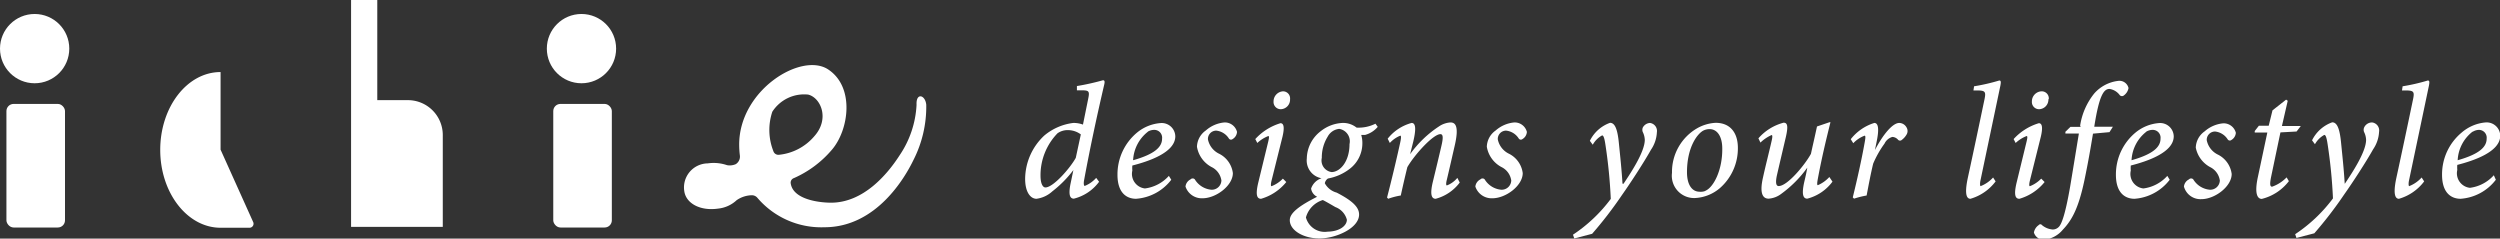
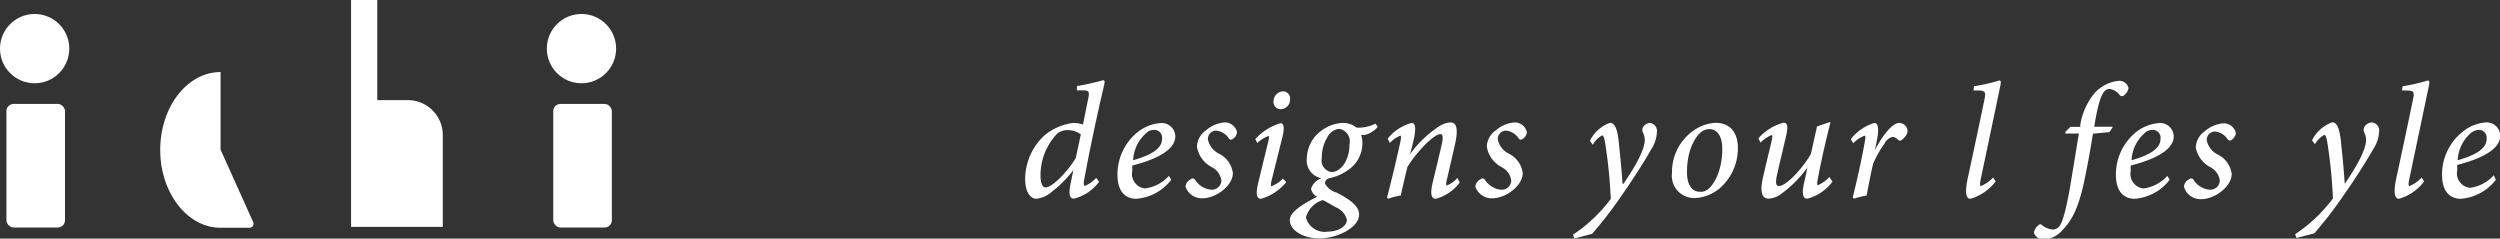
<svg xmlns="http://www.w3.org/2000/svg" id="画像パーツ" viewBox="0 0 198.46 18.94">
  <rect x="0" y="0" width="198.46" height="18.94" fill="#333333" stroke="none" />
  <defs>
    <style>.cls-1{fill:#fff;}</style>
  </defs>
  <title>logo_bot</title>
  <circle class="cls-1" cx="2.75" cy="3.86" r="2.75" />
  <rect class="cls-1" x="0.51" y="8.25" width="4.65" height="9.81" rx="0.57" ry="0.57" />
  <circle class="cls-1" cx="46.16" cy="3.86" r="2.75" />
  <rect class="cls-1" x="43.92" y="8.25" width="4.65" height="9.81" rx="0.57" ry="0.57" />
  <path class="cls-1" d="M124.78,4489.89l-2.58-5.73V4478c-2.65,0-4.79,2.77-4.79,6.18s2.15,6.18,4.79,6.18h2.29A0.32,0.32,0,0,0,124.78,4489.89Z" transform="translate(-104.69 -4472.28)" />
  <path class="cls-1" d="M137.08,4480.23h-2.44v-8h-2.08v18.06h7.28V4483A2.77,2.77,0,0,0,137.08,4480.23Z" transform="translate(-104.69 -4472.28)" />
-   <path class="cls-1" d="M178.22,4480.6c-0.07-.79-0.82-1-0.77,0a7.83,7.83,0,0,1-1.34,4c-1,1.56-2.9,3.77-5.45,3.77-0.83,0-3-.21-3.2-1.53a0.38,0.38,0,0,1,.25-0.42,8.39,8.39,0,0,0,3-2.23c1.38-1.58,1.85-5-.28-6.4s-7.09,1.66-7.06,6a7.12,7.12,0,0,0,.05.8,0.71,0.71,0,0,1-.32.72,1.17,1.17,0,0,1-.7.08,3.27,3.27,0,0,0-1.53-.14,1.91,1.91,0,0,0-1.86,2.2c0.14,1,1.3,1.59,2.68,1.39a2.53,2.53,0,0,0,1.48-.67,2.2,2.2,0,0,1,1.18-.39,0.57,0.57,0,0,1,.47.21,6.66,6.66,0,0,0,5.32,2.33c4.11,0,6.39-3.94,7.06-5.33A9.33,9.33,0,0,0,178.22,4480.6Zm-12.14,3.67a4.57,4.57,0,0,1-.08-3.12,3,3,0,0,1,2.85-1.36c1,0.25,1.73,1.93.47,3.32a4.23,4.23,0,0,1-2.81,1.46A0.42,0.42,0,0,1,166.08,4484.27Z" transform="translate(-104.69 -4472.28)" />
  <path class="cls-1" d="M191.94,4486.71a3.55,3.55,0,0,1-2,1.34c-0.27,0-.47-0.21-0.26-1.22l0.22-1.05h0a9,9,0,0,1-1.67,1.69,2.31,2.31,0,0,1-1.26.59c-0.47,0-.9-0.52-0.9-1.58a4.75,4.75,0,0,1,1.52-3.44,4.41,4.41,0,0,1,2.3-1,2.13,2.13,0,0,1,.77.13l0.42-2.07c0.12-.58.05-0.65-0.51-0.65h-0.39l0-.34a18.77,18.77,0,0,0,2.07-.46c0.13,0,.16.1,0.09,0.38-0.6,2.58-1.13,5.06-1.59,7.55-0.06.33,0,.46,0.05,0.46a2.42,2.42,0,0,0,.91-0.64Zm-1.85-1.9,0.4-1.86a1.71,1.71,0,0,0-1-.34,1.39,1.39,0,0,0-.85.25,4.78,4.78,0,0,0-1.35,3.36c0,0.64.18,0.94,0.39,0.94C188.31,4487.16,189.66,4485.6,190.09,4484.81Z" transform="translate(-104.69 -4472.28)" />
  <path class="cls-1" d="M197.67,4486.55a3.86,3.86,0,0,1-2.8,1.51c-0.64,0-1.47-.36-1.47-1.91a4.31,4.31,0,0,1,1.56-3.35,3.34,3.34,0,0,1,1.86-.75,1.08,1.08,0,0,1,1.17,1.05c0,1.3-2.16,2-3.41,2.32a2.26,2.26,0,0,0,0,.4,1.16,1.16,0,0,0,1,1.42,3.07,3.07,0,0,0,1.9-1Zm-1.86-3.81a3.06,3.06,0,0,0-1.17,2.26c1.77-.5,2.3-1.08,2.3-1.71a0.62,0.62,0,0,0-.62-0.7A1,1,0,0,0,195.81,4482.73Z" transform="translate(-104.69 -4472.28)" />
  <path class="cls-1" d="M198.8,4487.09a0.72,0.72,0,0,1,.4-0.57,0.23,0.23,0,0,1,.34,0,1.71,1.71,0,0,0,1.3.82,0.76,0.76,0,0,0,.81-0.73,1.41,1.41,0,0,0-.78-1.07,2.24,2.24,0,0,1-1.16-1.61,1.63,1.63,0,0,1,.7-1.29,2.58,2.58,0,0,1,1.48-.64,1,1,0,0,1,1,.75,0.71,0.71,0,0,1-.35.57,0.2,0.2,0,0,1-.3-0.05,1.35,1.35,0,0,0-1-.62,0.66,0.66,0,0,0-.66.69,1.62,1.62,0,0,0,.86,1.13,2,2,0,0,1,1.12,1.55c0,1-1.34,2-2.41,2A1.36,1.36,0,0,1,198.8,4487.09Z" transform="translate(-104.69 -4472.28)" />
  <path class="cls-1" d="M206.8,4486.73a4,4,0,0,1-2,1.33c-0.29,0-.48-0.22-0.22-1.3l0.79-3.25c0.07-.3.08-0.43,0-0.43a2.73,2.73,0,0,0-.87.55l-0.16-.31a4.43,4.43,0,0,1,2-1.26c0.3,0,.31.43,0.16,1.07l-0.87,3.49c-0.08.34-.05,0.44,0,0.44a2.49,2.49,0,0,0,.9-0.6Zm0.3-6.57a0.76,0.76,0,0,1-.74.79,0.57,0.57,0,0,1-.57-0.61,0.8,0.8,0,0,1,.75-0.81A0.56,0.56,0,0,1,207.1,4480.15Z" transform="translate(-104.69 -4472.28)" />
  <path class="cls-1" d="M214.06,4482.35a2,2,0,0,1-1,.64l-0.31,0a2.26,2.26,0,0,1,.09.69,2.54,2.54,0,0,1-1,2,4,4,0,0,1-1.73.77,0.57,0.57,0,0,0-.25.38,1.52,1.52,0,0,0,.94.74c1.28,0.66,1.78,1.17,1.78,1.74,0,1.09-1.85,1.9-3.14,1.9s-2.37-.65-2.36-1.46c0-.57.78-1.15,2.17-1.85a0.86,0.86,0,0,1-.48-0.65,1.3,1.3,0,0,1,.83-0.82,1.43,1.43,0,0,1-1.17-1.57,2.78,2.78,0,0,1,1.11-2.17,3,3,0,0,1,1.71-.65,1.71,1.71,0,0,1,1.13.37,3,3,0,0,0,1.5-.31Zm-2.45,7.37a1.47,1.47,0,0,0-.91-1c-0.43-.25-0.79-0.46-1-0.56a2,2,0,0,0-1.34,1.38,1.54,1.54,0,0,0,1.72,1.13C211,4490.66,211.61,4490.22,211.61,4489.72Zm0.21-6a1,1,0,0,0-.82-1.21,1.17,1.17,0,0,0-.92.63,3.12,3.12,0,0,0-.46,1.67,0.93,0.93,0,0,0,.78,1.13C211.07,4485.93,211.82,4485.11,211.82,4483.72Z" transform="translate(-104.69 -4472.28)" />
  <path class="cls-1" d="M220.57,4486.77a3.5,3.5,0,0,1-1.91,1.29c-0.33,0-.47-0.34-0.22-1.37s0.46-1.9.68-2.85c0.17-.73.1-0.91-0.09-0.91-0.55,0-2,1.56-2.62,2.62-0.16.65-.35,1.46-0.52,2.25a5.41,5.41,0,0,0-1,.26l-0.09-.1c0.36-1.39.73-2.93,1.05-4.39,0.09-.42.06-0.52,0-0.52a2.29,2.29,0,0,0-.83.58l-0.17-.34a3.63,3.63,0,0,1,1.9-1.25c0.31,0,.38.43,0.13,1.48l-0.25,1h0a8.67,8.67,0,0,1,2.3-2.21,1.82,1.82,0,0,1,.9-0.31c0.35,0,.73.21,0.33,1.89-0.2.87-.4,1.76-0.61,2.64-0.09.35-.06,0.47,0,0.47a2,2,0,0,0,.83-0.6Z" transform="translate(-104.69 -4472.28)" />
  <path class="cls-1" d="M221.81,4487.09a0.72,0.72,0,0,1,.4-0.57,0.23,0.23,0,0,1,.34,0,1.71,1.71,0,0,0,1.3.82,0.76,0.76,0,0,0,.81-0.73,1.41,1.41,0,0,0-.78-1.07,2.24,2.24,0,0,1-1.16-1.61,1.63,1.63,0,0,1,.7-1.29,2.58,2.58,0,0,1,1.48-.64,1,1,0,0,1,1,.75,0.71,0.71,0,0,1-.35.57,0.2,0.2,0,0,1-.3-0.05,1.35,1.35,0,0,0-1-.62,0.66,0.66,0,0,0-.66.69,1.62,1.62,0,0,0,.86,1.13,2,2,0,0,1,1.12,1.55c0,1-1.34,2-2.41,2A1.36,1.36,0,0,1,221.81,4487.09Z" transform="translate(-104.69 -4472.28)" />
  <path class="cls-1" d="M233.57,4486.87c0.59-.88,1.69-2.54,1.69-3.49a1.51,1.51,0,0,0-.16-0.62,0.47,0.47,0,0,1,0-.35,0.69,0.69,0,0,1,.57-0.37,0.64,0.64,0,0,1,.55.74,2.68,2.68,0,0,1-.47,1.39c-0.56,1-1.6,2.6-2.3,3.59a31.72,31.72,0,0,1-2.37,3.08l-1.42.37-0.1-.3a12,12,0,0,0,3-2.84,40,40,0,0,0-.42-4.27c-0.09-.62-0.17-0.77-0.27-0.77a1.88,1.88,0,0,0-.74.74l-0.23-.31a2.85,2.85,0,0,1,1.6-1.43c0.38,0,.59.48,0.7,1.58s0.22,2.1.29,3.25h0Z" transform="translate(-104.69 -4472.28)" />
  <path class="cls-1" d="M237.42,4486a4,4,0,0,1,2-3.54,3.32,3.32,0,0,1,1.47-.43c1.12,0,1.76.75,1.76,2a4.19,4.19,0,0,1-1.39,3.15,3.28,3.28,0,0,1-2,.82A1.77,1.77,0,0,1,237.42,4486Zm2.64,1.43c0.66-.27,1.37-1.65,1.35-3.36,0-1-.43-1.54-1-1.54a1.12,1.12,0,0,0-.47.1c-0.47.22-1.33,1.29-1.33,3.32,0,1,.4,1.55,1,1.55A1,1,0,0,0,240.06,4487.44Z" transform="translate(-104.69 -4472.28)" />
  <path class="cls-1" d="M250.16,4486.7a3.61,3.61,0,0,1-2,1.35c-0.31,0-.48-0.29-0.23-1.37,0.1-.42.16-0.69,0.23-1.09h0a9.17,9.17,0,0,1-2.07,2.08,1.85,1.85,0,0,1-1,.38c-0.36,0-.78-0.25-0.44-1.71,0.22-1,.46-1.91.68-2.88,0.08-.34.06-0.46,0-0.46a3,3,0,0,0-.89.6l-0.16-.34a4,4,0,0,1,2-1.24c0.31,0,.38.27,0.17,1.17s-0.47,2-.7,3c-0.14.64-.05,0.86,0.14,0.86,0.7,0,2.1-1.71,2.56-2.56,0.14-.65.31-1.37,0.48-2.17l1-.34H250c-0.34,1.37-.69,2.81-1,4.48-0.08.42-.06,0.52,0,0.52a2.62,2.62,0,0,0,.91-0.65Z" transform="translate(-104.69 -4472.28)" />
  <path class="cls-1" d="M251.61,4483.33a3.81,3.81,0,0,1,1.87-1.29c0.35,0,.38.57,0.18,1.51l-0.13.64h0c0.65-1.25,1.41-2.15,1.93-2.15a0.67,0.67,0,0,1,.57.34,0.55,0.55,0,0,1,0,.6,1.38,1.38,0,0,1-.36.4,0.21,0.21,0,0,1-.3,0,0.63,0.63,0,0,0-.46-0.23,1,1,0,0,0-.62.53,8,8,0,0,0-.9,1.59c-0.2.83-.36,1.69-0.52,2.53a7.09,7.09,0,0,0-1,.25l-0.1-.1c0.34-1.38.69-2.94,0.94-4.33,0.08-.43.08-0.57,0-0.57a2.41,2.41,0,0,0-.9.6Z" transform="translate(-104.69 -4472.28)" />
  <path class="cls-1" d="M263.11,4486.68a3.83,3.83,0,0,1-2,1.38c-0.27,0-.49-0.29-0.22-1.6,0.46-2.11.9-4.2,1.34-6.31,0.12-.58.05-0.68-0.53-0.69h-0.35l0.05-.33a15.36,15.36,0,0,0,2-.46c0.14,0,.14.12,0.09,0.4-0.52,2.49-1.05,5-1.58,7.52-0.08.38,0,.47,0,0.47a2.61,2.61,0,0,0,1-.69Z" transform="translate(-104.69 -4472.28)" />
-   <path class="cls-1" d="M267,4486.73a4,4,0,0,1-2,1.33c-0.29,0-.48-0.22-0.22-1.3l0.79-3.25c0.07-.3.08-0.43,0-0.43a2.73,2.73,0,0,0-.87.55l-0.16-.31a4.43,4.43,0,0,1,2-1.26c0.3,0,.31.43,0.16,1.07l-0.87,3.49c-0.08.34-.05,0.44,0,0.44a2.49,2.49,0,0,0,.9-0.6Zm0.3-6.57a0.76,0.76,0,0,1-.74.79,0.57,0.57,0,0,1-.57-0.61,0.8,0.8,0,0,1,.75-0.81A0.56,0.56,0,0,1,267.33,4480.15Z" transform="translate(-104.69 -4472.28)" />
  <path class="cls-1" d="M269.82,4482.25a5.34,5.34,0,0,1,1.12-2.55,3,3,0,0,1,1.91-1,0.74,0.74,0,0,1,.81.57,0.91,0.91,0,0,1-.35.57,0.24,0.24,0,0,1-.34,0,1.23,1.23,0,0,0-.82-0.5c-0.46,0-.82.52-1.21,3h1.48l-0.27.43-1.31.12c-0.23,1.39-.38,2.25-0.68,3.7-0.47,2.23-1,3.18-1.72,3.93a2.23,2.23,0,0,1-1.46.79,0.81,0.81,0,0,1-.83-0.57,0.9,0.9,0,0,1,.38-0.59,0.16,0.16,0,0,1,.26,0,1.5,1.5,0,0,0,.86.35,0.68,0.68,0,0,0,.53-0.27c0.14-.19.43-0.73,0.85-3.16,0.3-1.8.48-2.92,0.69-4.19h-1.07l0-.14,0.4-.39h0.81Z" transform="translate(-104.69 -4472.28)" />
  <path class="cls-1" d="M276.93,4486.55a3.86,3.86,0,0,1-2.8,1.51c-0.64,0-1.47-.36-1.47-1.91a4.31,4.31,0,0,1,1.56-3.35,3.34,3.34,0,0,1,1.86-.75,1.08,1.08,0,0,1,1.17,1.05c0,1.3-2.16,2-3.41,2.32a2.26,2.26,0,0,0,0,.4,1.16,1.16,0,0,0,1,1.42,3.07,3.07,0,0,0,1.9-1Zm-1.86-3.81a3.06,3.06,0,0,0-1.17,2.26c1.77-.5,2.3-1.08,2.3-1.71a0.62,0.62,0,0,0-.62-0.7A1,1,0,0,0,275.07,4482.73Z" transform="translate(-104.69 -4472.28)" />
  <path class="cls-1" d="M278.06,4487.09a0.72,0.72,0,0,1,.4-0.57,0.23,0.23,0,0,1,.34,0,1.71,1.71,0,0,0,1.3.82,0.76,0.76,0,0,0,.81-0.73,1.41,1.41,0,0,0-.78-1.07A2.25,2.25,0,0,1,279,4484a1.63,1.63,0,0,1,.7-1.29,2.58,2.58,0,0,1,1.48-.64,1,1,0,0,1,1,.75,0.71,0.71,0,0,1-.35.57,0.2,0.2,0,0,1-.3-0.05,1.35,1.35,0,0,0-1-.62,0.66,0.66,0,0,0-.66.69,1.62,1.62,0,0,0,.86,1.13,2,2,0,0,1,1.12,1.55c0,1-1.34,2-2.41,2A1.36,1.36,0,0,1,278.06,4487.09Z" transform="translate(-104.69 -4472.28)" />
-   <path class="cls-1" d="M287,4482.72l-1.28.07-0.74,3.53c-0.13.64-.07,0.78,0.08,0.78a2.94,2.94,0,0,0,1.15-.74l0.18,0.3a3.88,3.88,0,0,1-2.15,1.41c-0.34,0-.6-0.4-0.31-1.74l0.75-3.53h-1l0-.12,0.33-.42h0.78l0.3-1.22,1.08-.85,0.13,0.09-0.46,2h1.5Z" transform="translate(-104.69 -4472.28)" />
  <path class="cls-1" d="M290.83,4486.87c0.59-.88,1.69-2.54,1.69-3.49a1.51,1.51,0,0,0-.16-0.62,0.47,0.47,0,0,1,0-.35A0.69,0.69,0,0,1,293,4482a0.64,0.64,0,0,1,.55.74,2.68,2.68,0,0,1-.47,1.39c-0.56,1-1.6,2.6-2.3,3.59a31.72,31.72,0,0,1-2.37,3.08l-1.42.37-0.1-.3a12,12,0,0,0,3-2.84,40,40,0,0,0-.42-4.27c-0.09-.62-0.17-0.77-0.27-0.77a1.88,1.88,0,0,0-.74.74l-0.23-.31a2.85,2.85,0,0,1,1.6-1.43c0.38,0,.59.48,0.7,1.58s0.22,2.1.29,3.25h0Z" transform="translate(-104.69 -4472.28)" />
  <path class="cls-1" d="M297.13,4486.68a3.83,3.83,0,0,1-2,1.38c-0.27,0-.49-0.29-0.22-1.6,0.46-2.11.9-4.2,1.34-6.31,0.12-.58.05-0.68-0.53-0.69h-0.35l0.05-.33a15.36,15.36,0,0,0,2-.46c0.14,0,.14.12,0.09,0.4-0.52,2.49-1.05,5-1.58,7.52-0.08.38,0,.47,0,0.47a2.61,2.61,0,0,0,1-.69Z" transform="translate(-104.69 -4472.28)" />
  <path class="cls-1" d="M302.82,4486.55a3.86,3.86,0,0,1-2.8,1.51c-0.64,0-1.47-.36-1.47-1.91a4.31,4.31,0,0,1,1.56-3.35A3.34,3.34,0,0,1,302,4482a1.08,1.08,0,0,1,1.17,1.05c0,1.3-2.16,2-3.41,2.32a2.26,2.26,0,0,0,0,.4,1.16,1.16,0,0,0,1,1.42,3.07,3.07,0,0,0,1.9-1Zm-1.86-3.81a3.06,3.06,0,0,0-1.17,2.26c1.77-.5,2.3-1.08,2.3-1.71a0.62,0.62,0,0,0-.62-0.7A1,1,0,0,0,301,4482.73Z" transform="translate(-104.69 -4472.28)" />
</svg>